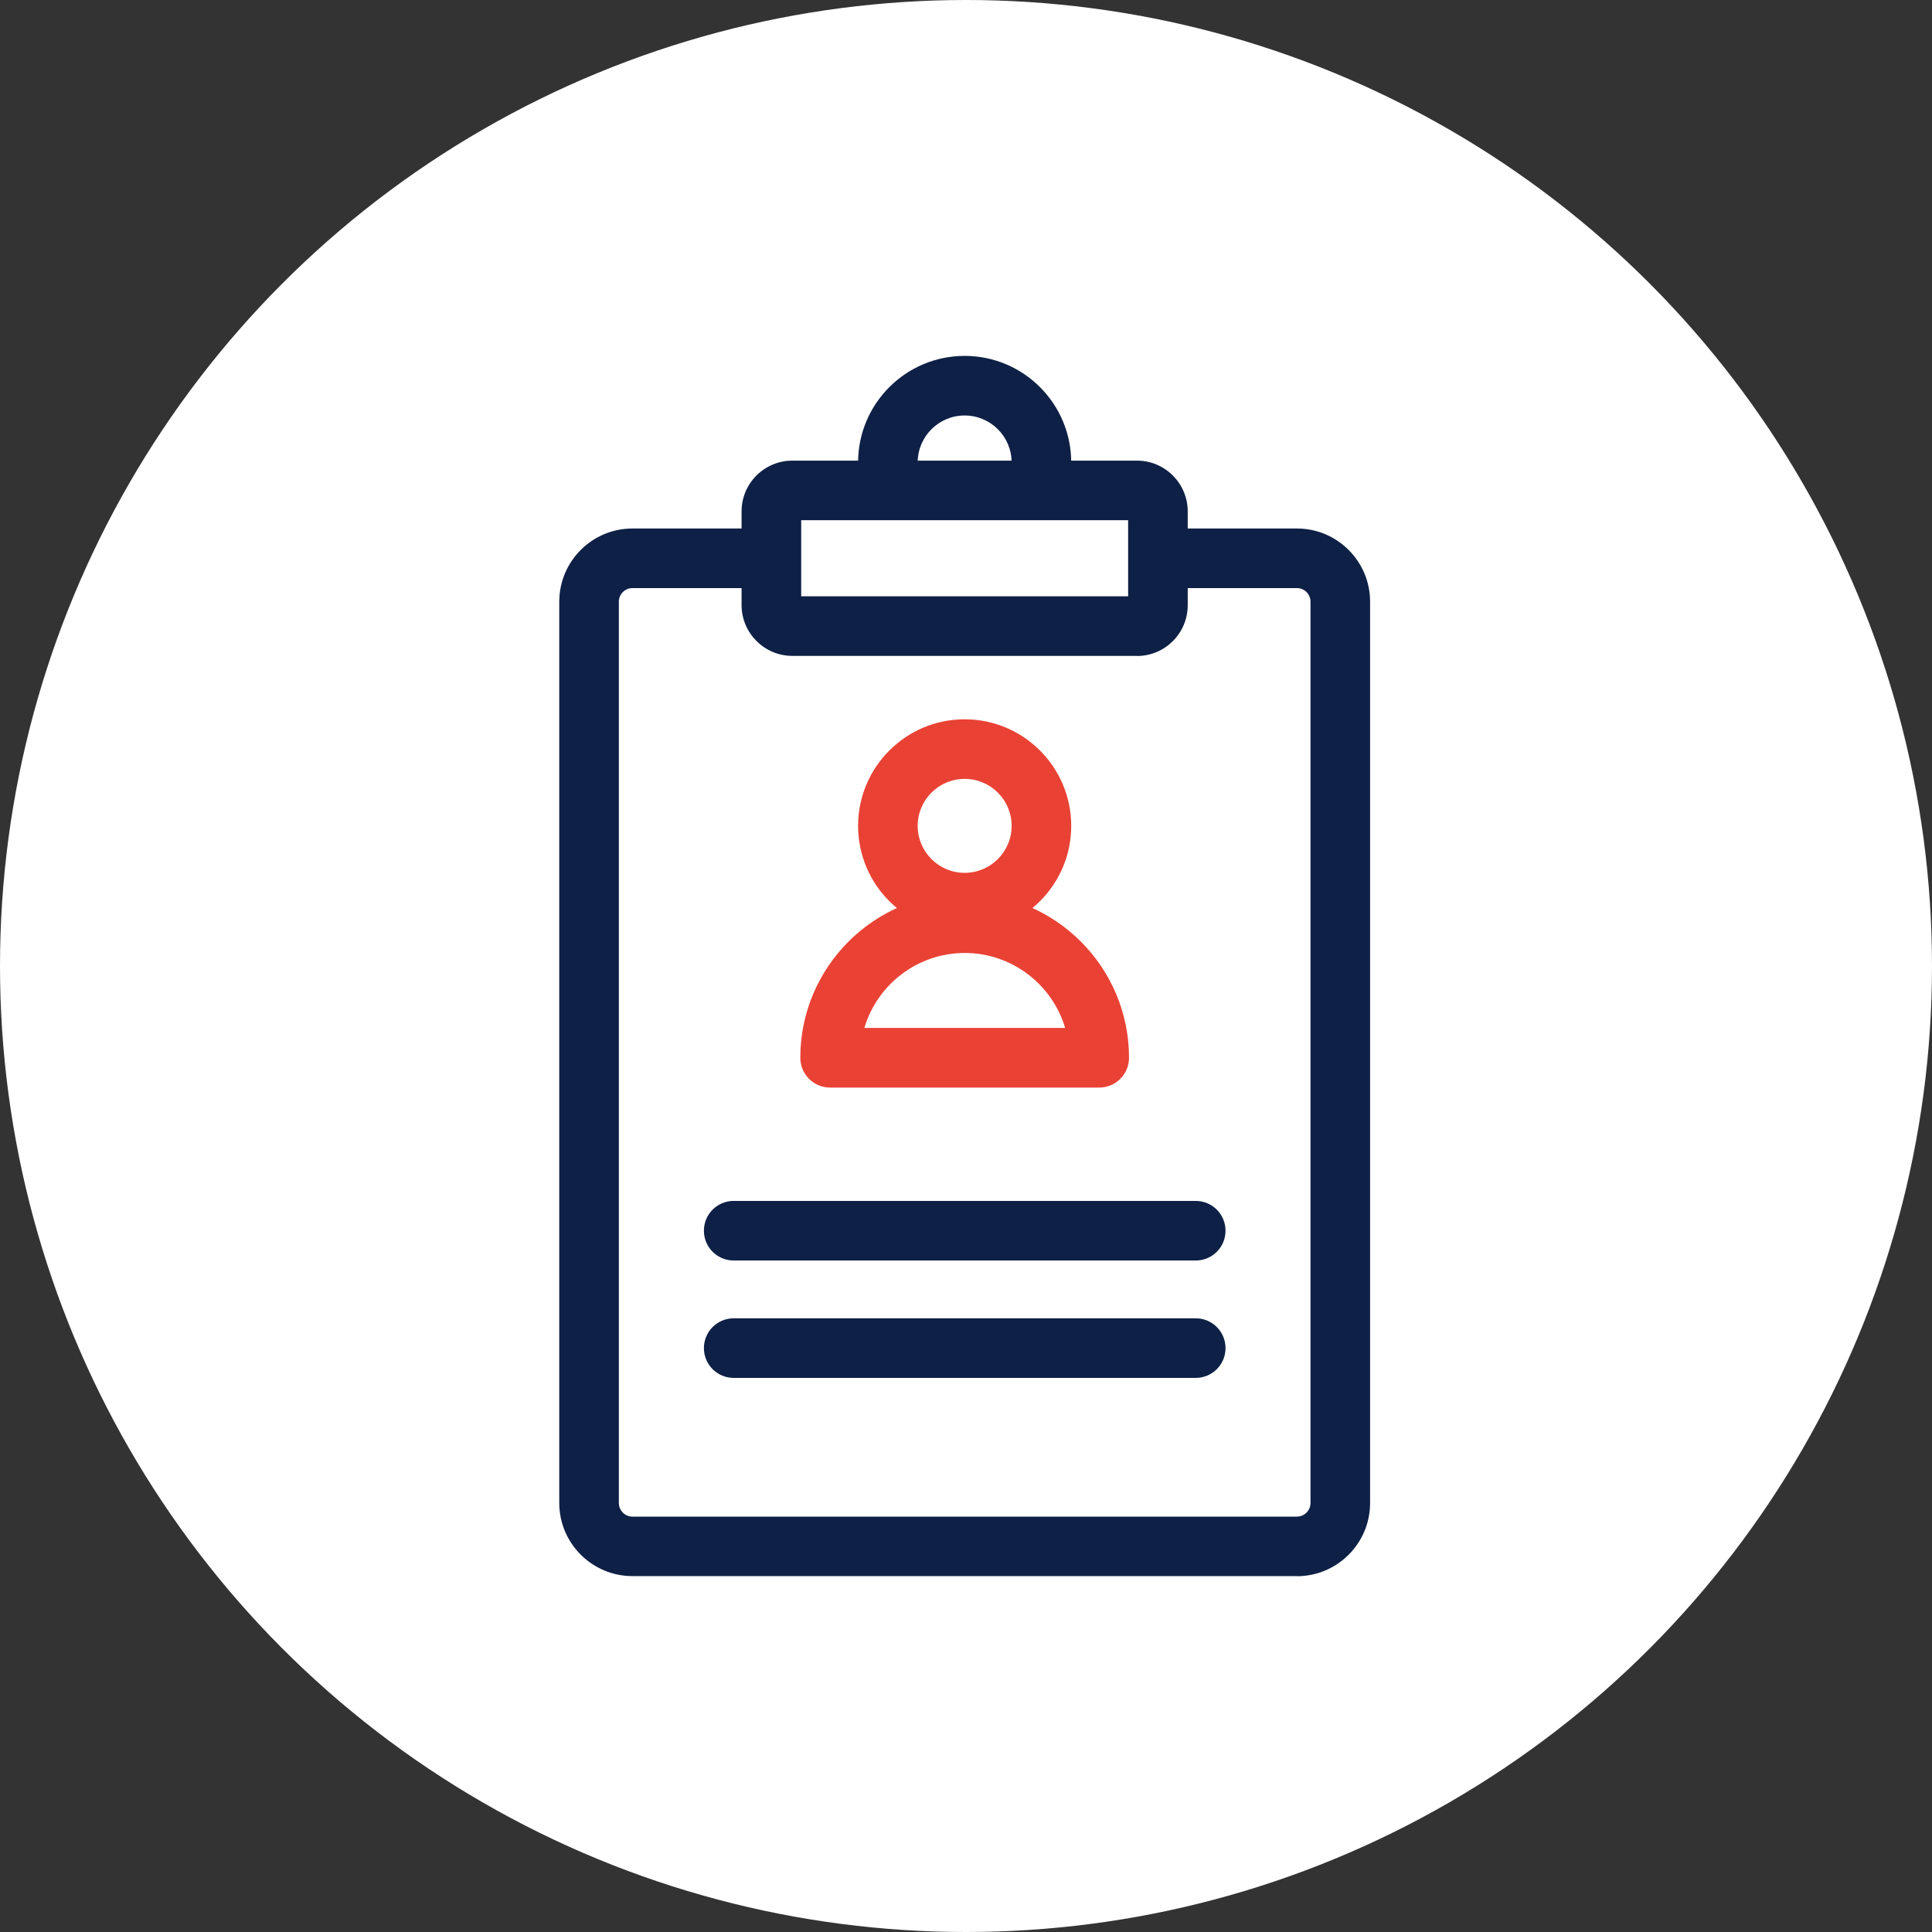
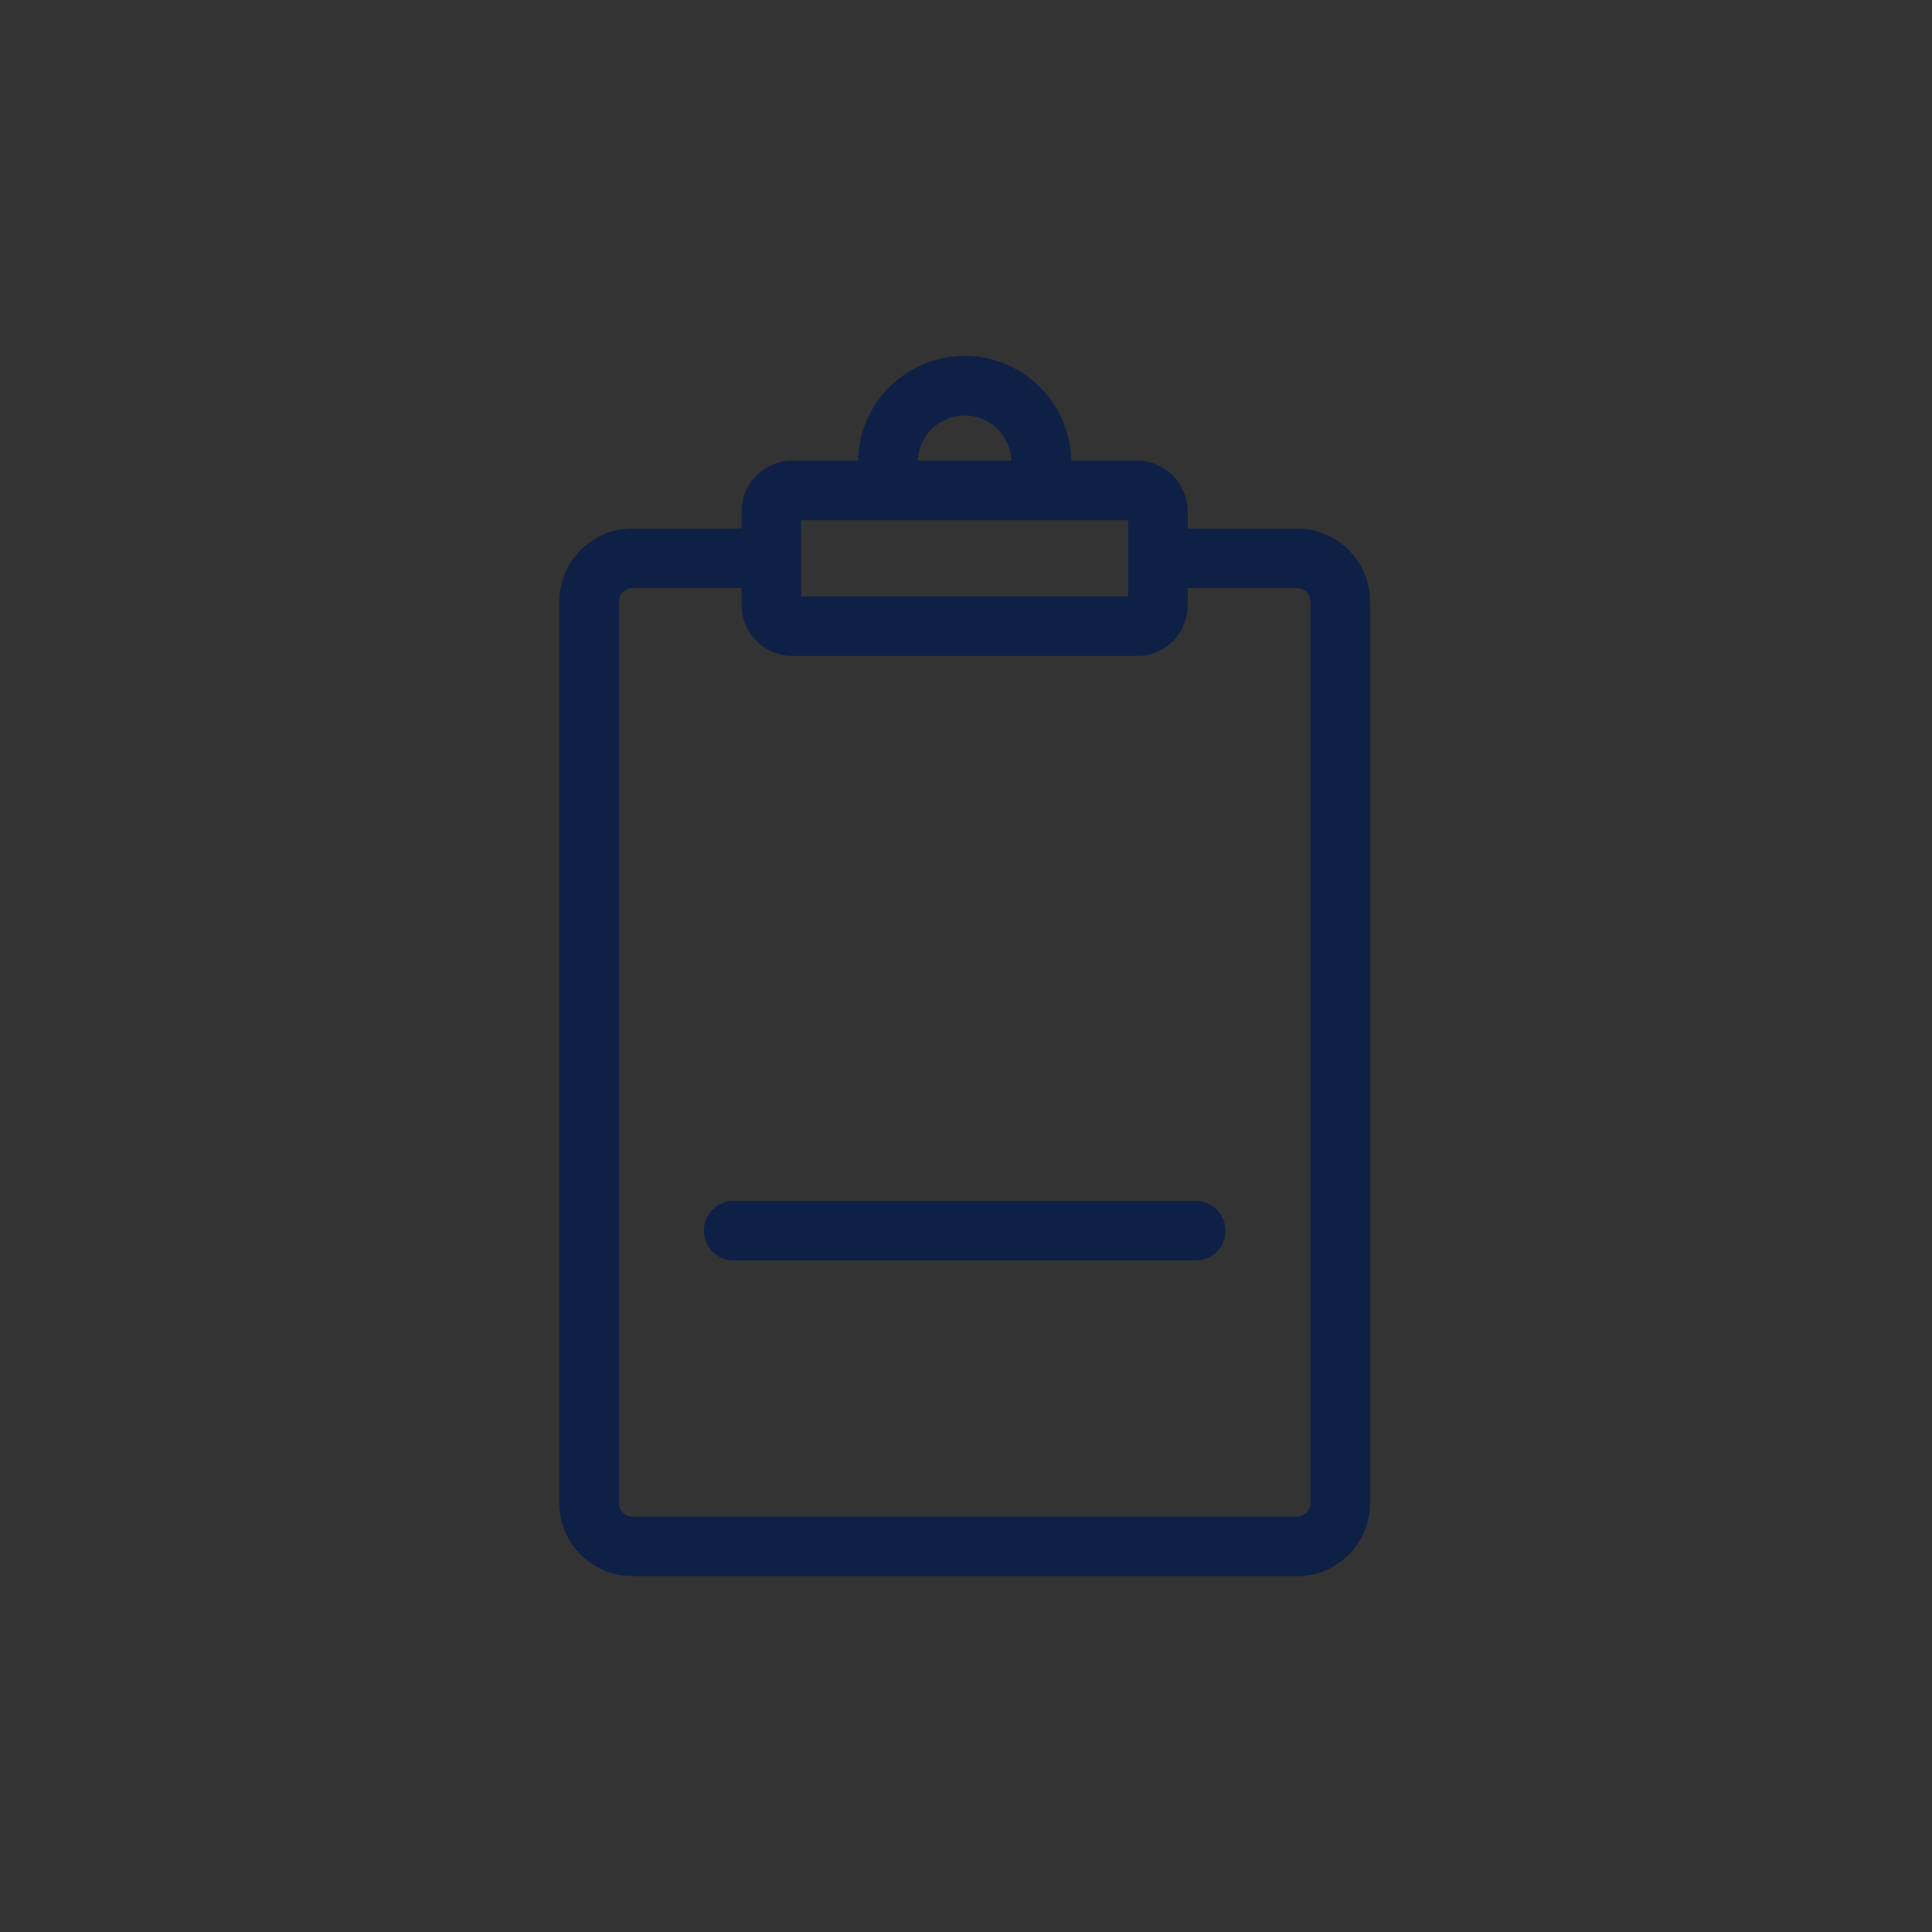
<svg xmlns="http://www.w3.org/2000/svg" width="76" height="76" viewBox="0 0 76 76" fill="none">
  <rect x="0" y="0" width="76" height="76" fill="#333333" stroke="none" />
-   <circle cx="38" cy="38" r="38" fill="white" />
  <g clip-path="url(#clip0_0_1094)">
    <path d="M51.016 62H24.879C23.293 62 22 60.711 22 59.12V23.669C22 22.083 23.289 20.79 24.879 20.79H30.287C30.935 20.79 31.459 21.314 31.459 21.962C31.459 22.611 30.935 23.134 30.287 23.134H24.879C24.586 23.134 24.344 23.372 24.344 23.669V59.124C24.344 59.417 24.582 59.66 24.879 59.66H51.016C51.309 59.66 51.552 59.421 51.552 59.124V23.669C51.552 23.376 51.313 23.134 51.016 23.134H45.602C44.953 23.134 44.429 22.611 44.429 21.962C44.429 21.314 44.953 20.79 45.602 20.79H51.016C52.603 20.79 53.896 22.079 53.896 23.669V59.124C53.896 60.711 52.606 62.004 51.016 62.004V62Z" fill="#0E2045" />
    <path d="M44.726 25.801H31.169C30.071 25.801 29.172 24.906 29.172 23.805V20.116C29.172 19.015 30.067 18.12 31.169 18.12H44.726C45.824 18.12 46.722 19.015 46.722 20.116V23.808C46.722 24.91 45.827 25.805 44.726 25.805V25.801ZM31.517 23.457H44.378V20.464H31.517V23.457Z" fill="#0E2045" />
    <path d="M40.968 19.364C40.319 19.364 39.795 18.841 39.795 18.192C39.795 17.172 38.967 16.344 37.947 16.344C36.928 16.344 36.099 17.172 36.099 18.192C36.099 18.841 35.576 19.364 34.927 19.364C34.279 19.364 33.755 18.841 33.755 18.192C33.755 15.879 35.635 14 37.947 14C40.26 14 42.139 15.879 42.139 18.192C42.139 18.841 41.616 19.364 40.968 19.364Z" fill="#0E2045" />
-     <path d="M37.947 36.679C35.635 36.679 33.755 34.8 33.755 32.487C33.755 30.174 35.635 28.295 37.947 28.295C40.26 28.295 42.139 30.174 42.139 32.487C42.139 34.8 40.26 36.679 37.947 36.679ZM37.947 30.639C36.928 30.639 36.099 31.467 36.099 32.487C36.099 33.507 36.928 34.335 37.947 34.335C38.967 34.335 39.795 33.507 39.795 32.487C39.795 31.467 38.967 30.639 37.947 30.639Z" fill="#E94235" />
-     <path d="M43.241 42.782H32.654C32.005 42.782 31.482 42.258 31.482 41.609C31.482 38.046 34.38 35.144 37.947 35.144C41.514 35.144 44.413 38.042 44.413 41.609C44.413 42.258 43.89 42.782 43.241 42.782ZM33.998 40.437H41.901C41.393 38.734 39.815 37.488 37.951 37.488C36.088 37.488 34.505 38.734 34.002 40.437H33.998Z" fill="#E94235" />
    <path d="M47.037 49.585H28.862C28.213 49.585 27.69 49.062 27.69 48.413C27.69 47.765 28.213 47.241 28.862 47.241H47.037C47.685 47.241 48.209 47.765 48.209 48.413C48.209 49.062 47.685 49.585 47.037 49.585Z" fill="#0E2045" />
-     <path d="M47.037 54.203H28.862C28.213 54.203 27.69 53.68 27.69 53.031C27.69 52.383 28.213 51.859 28.862 51.859H47.037C47.685 51.859 48.209 52.383 48.209 53.031C48.209 53.68 47.685 54.203 47.037 54.203Z" fill="#0E2045" />
  </g>
  <defs>
    <clipPath id="clip0_0_1094">
      <rect width="31.896" height="48" fill="white" transform="translate(22 14)" />
    </clipPath>
  </defs>
</svg>